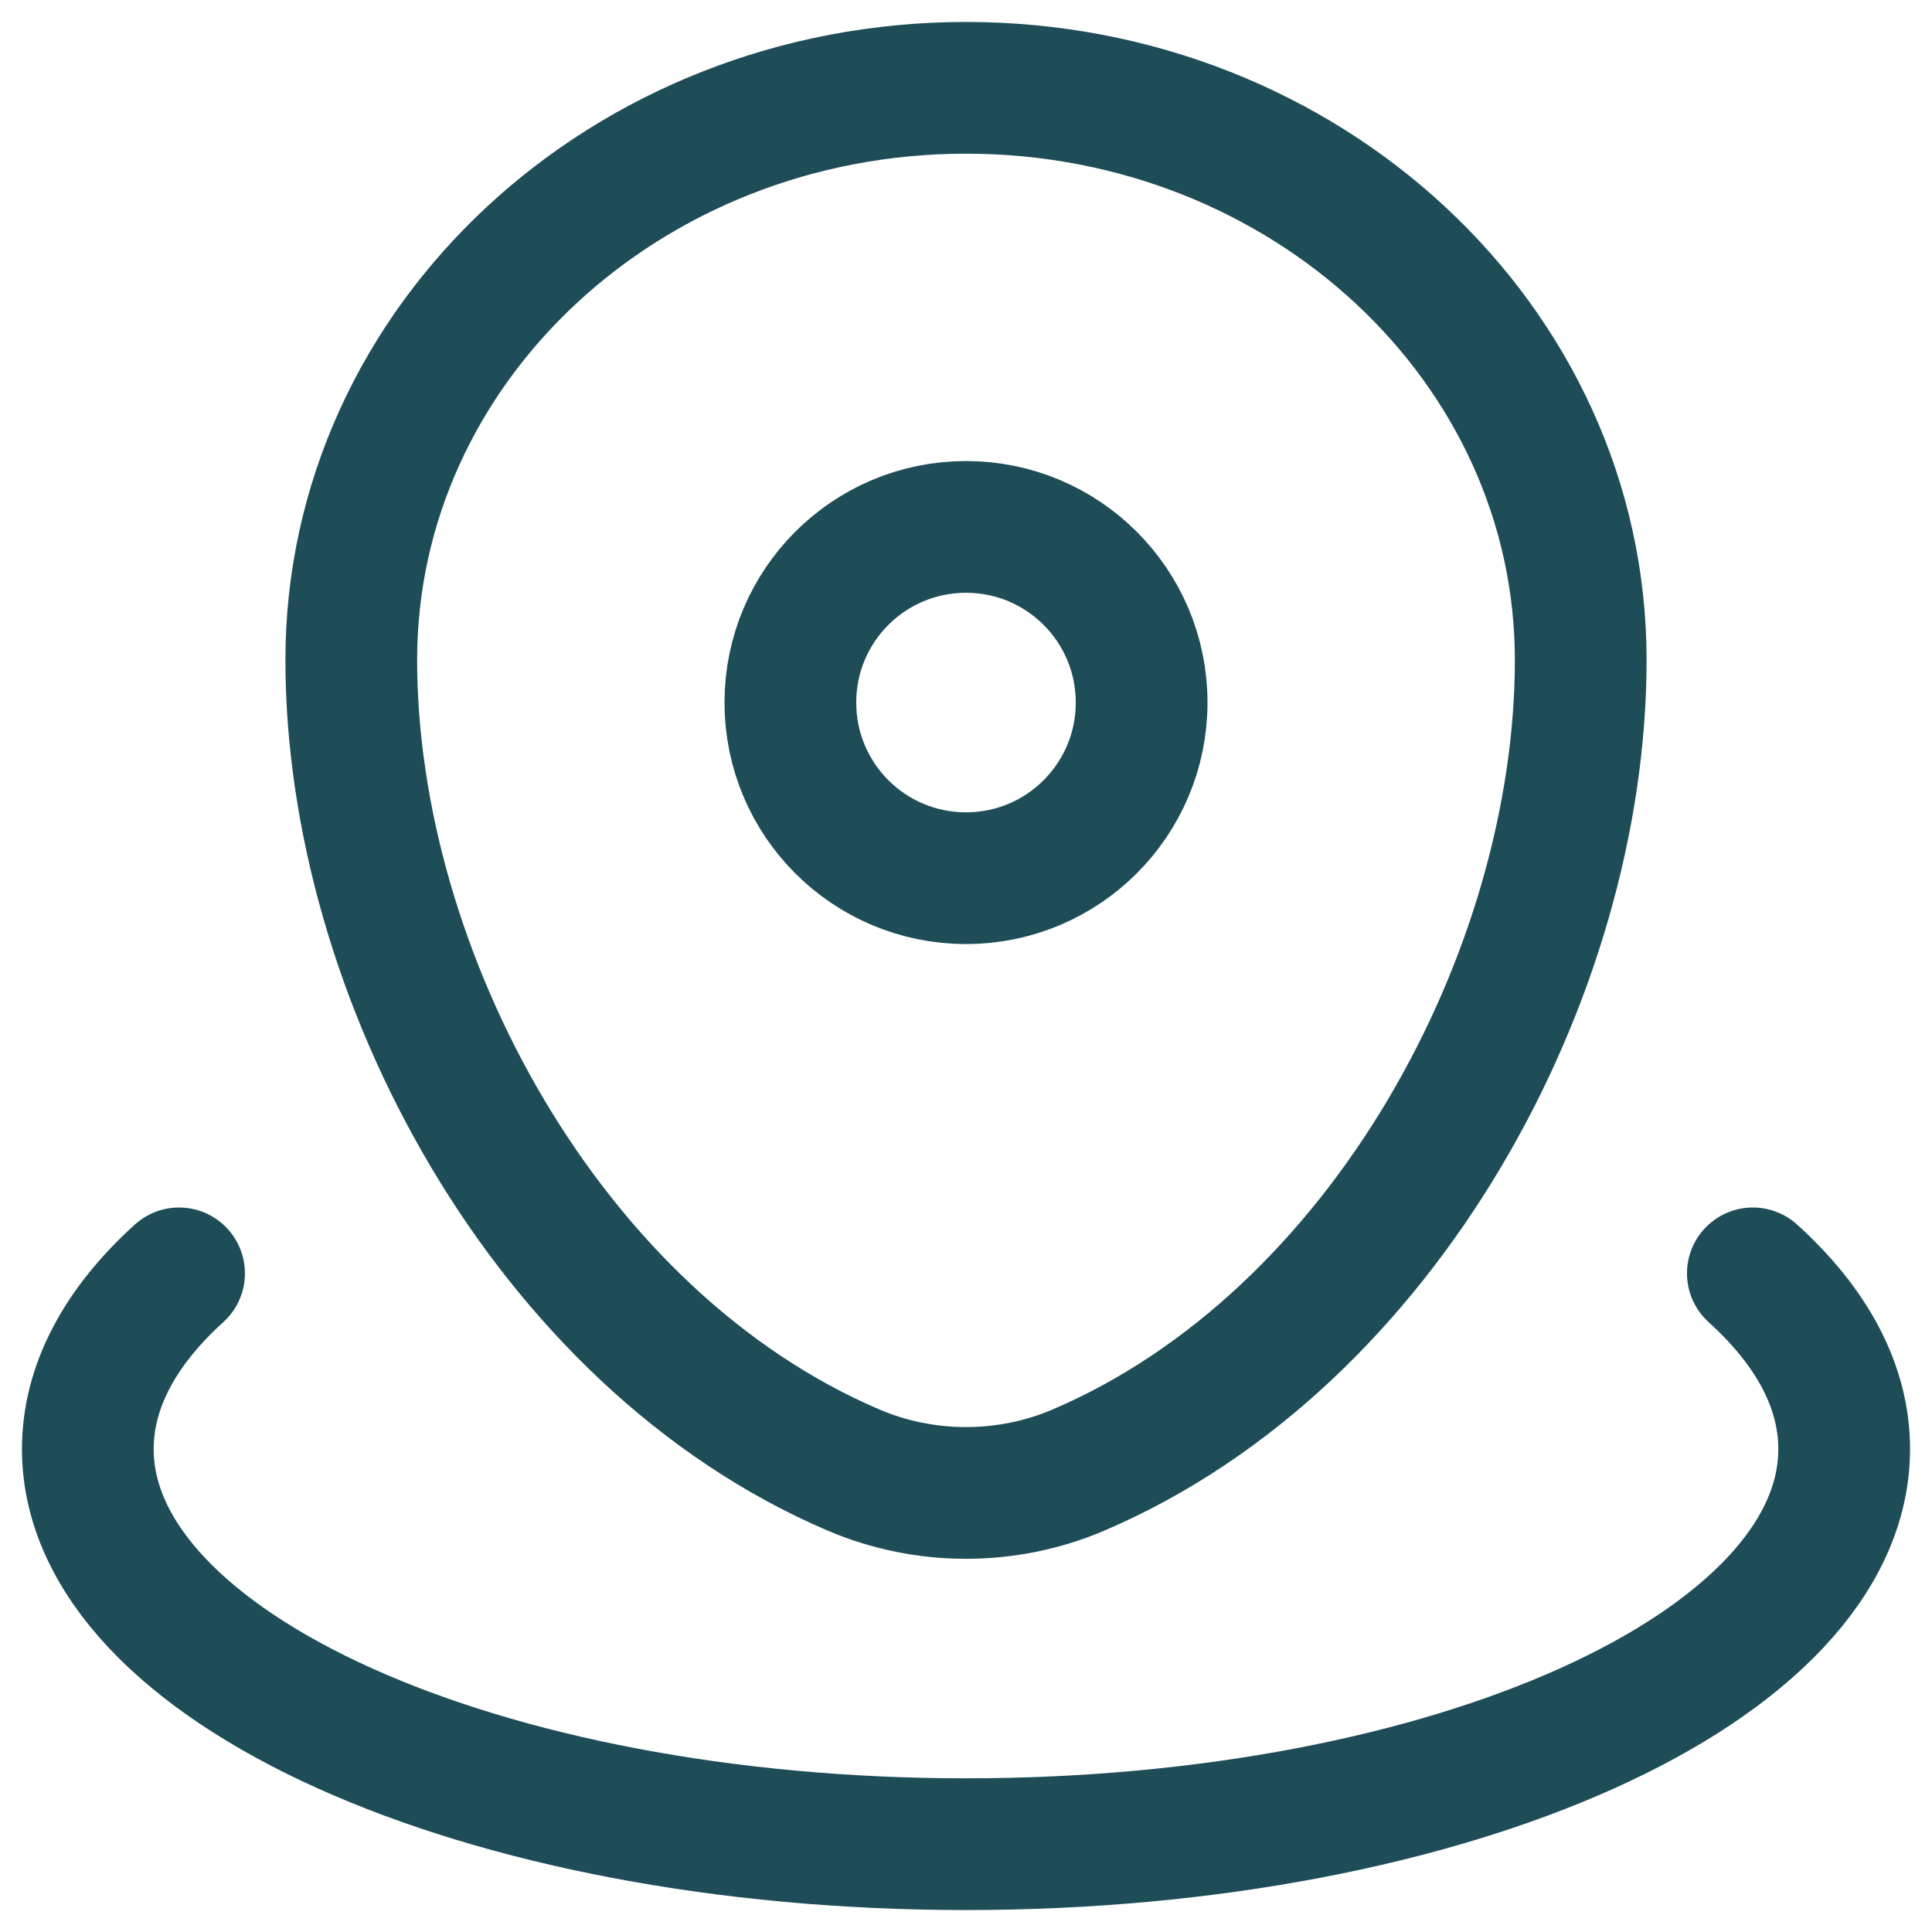
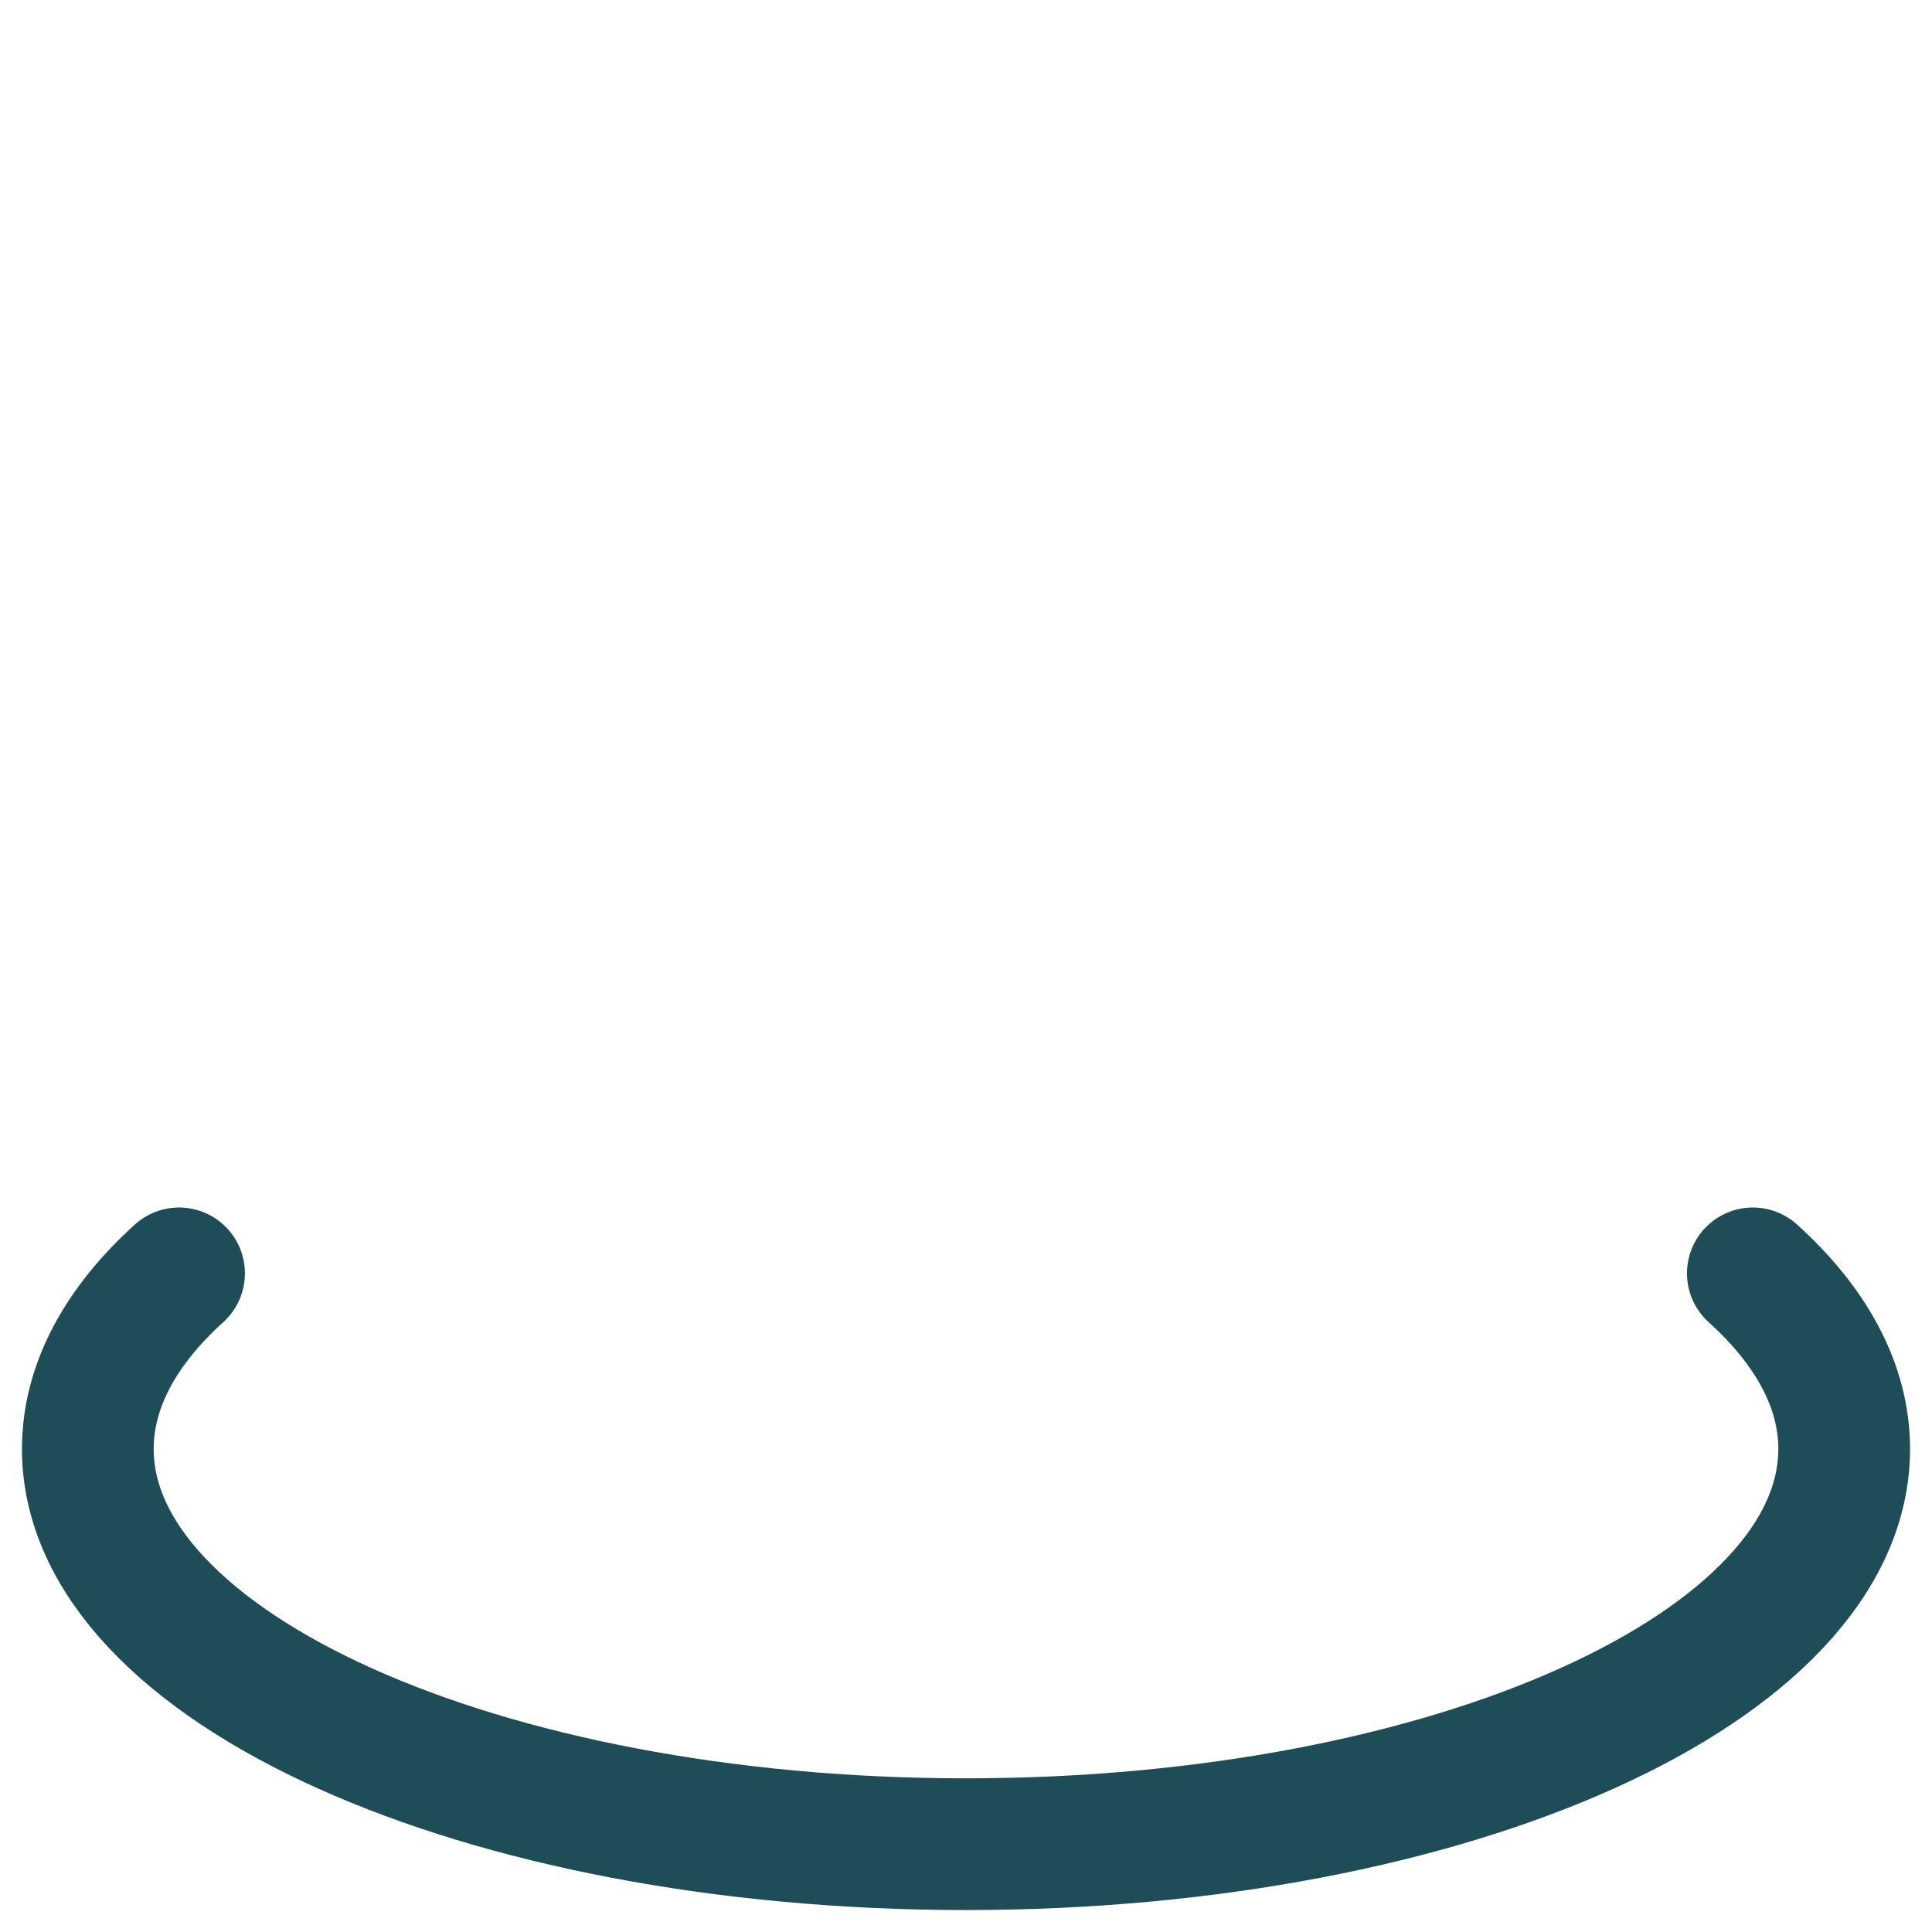
<svg xmlns="http://www.w3.org/2000/svg" width="22" height="22" viewBox="0 0 22 22" fill="none">
  <g clip-path="url(#clip0_170_466)">
-     <path d="M4 7.515C4 3.917 7.134 1 11 1C14.866 1 18 3.917 18 7.515C18 11.084 15.766 15.25 12.28 16.74C11.467 17.087 10.533 17.087 9.72 16.74C6.234 15.25 4 11.084 4 7.515Z" stroke="#1E4D58" stroke-width="1.5" />
-     <path d="M13 8C13 9.105 12.105 10 11 10C9.895 10 9 9.105 9 8C9 6.895 9.895 6 11 6C12.105 6 13 6.895 13 8Z" stroke="#1E4D58" stroke-width="1.5" />
    <path d="M19.96 14.5C20.626 15.102 21 15.782 21 16.5C21 18.985 16.523 21 11 21C5.477 21 1 18.985 1 16.5C1 15.782 1.374 15.102 2.039 14.5" stroke="#1E4D58" stroke-width="1.5" stroke-linecap="round" />
  </g>
  <defs>
    <clipPath id="clip0_170_466">
      <rect width="22" height="22" fill="white" />
    </clipPath>
  </defs>
</svg>